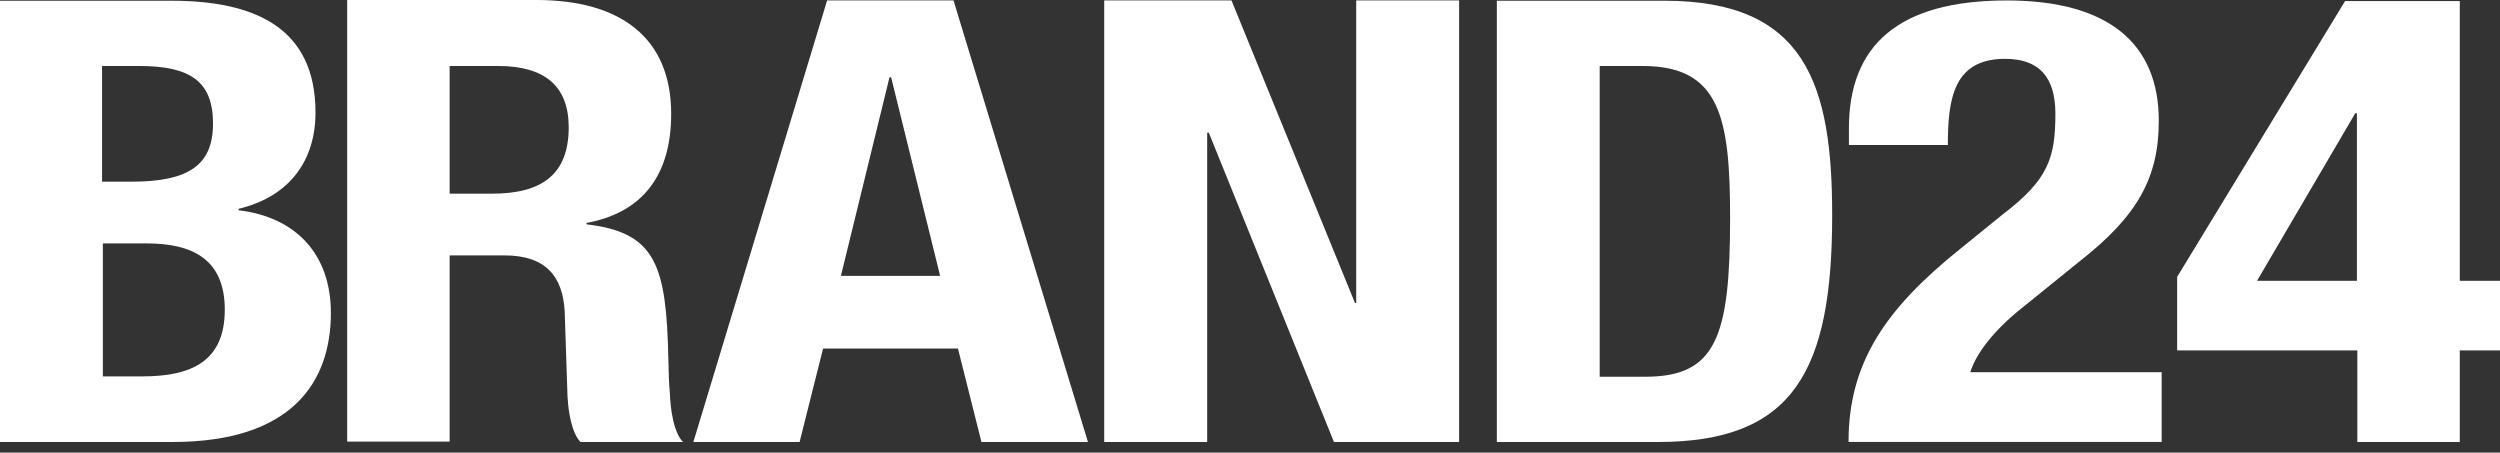
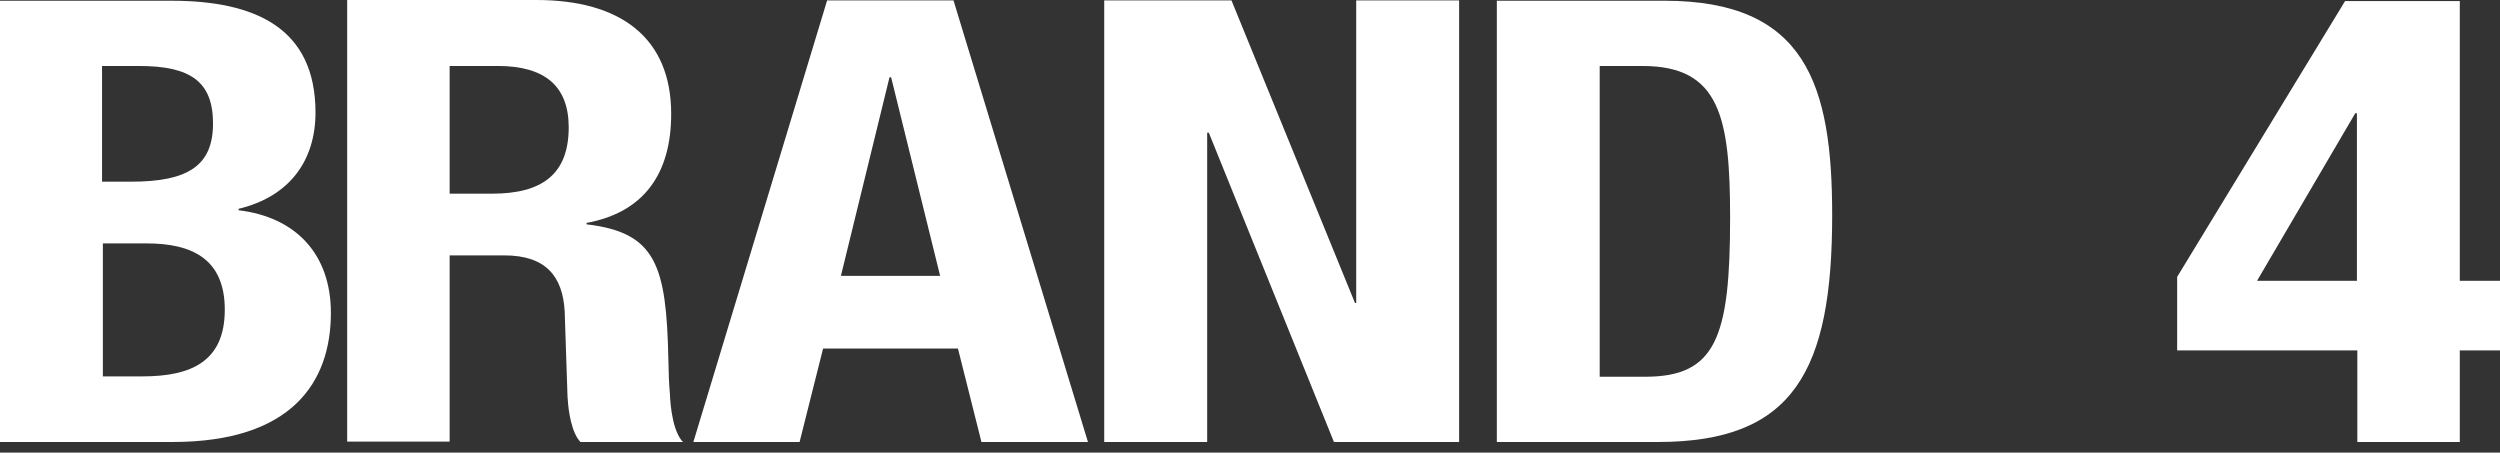
<svg xmlns="http://www.w3.org/2000/svg" width="116" height="21" viewBox="0 0 116 21" fill="none">
  <rect x="0" y="0" width="116" height="21" fill="#333333" stroke="none" />
  <g clip-path="url(#clip0_854_14942)">
    <path d="M11.069 9.756V9.69C13.455 9.117 14.639 7.432 14.639 5.222C14.639 1.294 11.839 0.034 7.949 0.034H0V20.508H8.005C13.549 20.508 15.353 17.726 15.353 14.518C15.353 11.769 13.7 10.067 11.069 9.756ZM4.735 3.062H6.464C8.832 3.062 9.884 3.782 9.884 5.73C9.884 7.678 8.738 8.43 6.088 8.43H4.735V3.062ZM6.615 17.464H4.773V11.294H6.802C8.87 11.294 10.43 11.982 10.43 14.371C10.43 16.76 8.889 17.464 6.615 17.464Z" fill="white" />
    <path d="M62.928 14.06H62.872L57.14 0.017H51.236V20.508H56.013V6.155H56.088L61.895 20.508H67.703V0.017H62.928V14.06Z" fill="white" />
    <path d="M77.233 0.034H69.453V20.508H76.933C83.228 20.508 85.013 17.202 85.013 9.984C85.013 3.929 83.791 0.034 77.233 0.034ZM76.331 17.481H74.226V3.062H76.218C79.807 3.062 80.277 5.451 80.277 10.1C80.277 15.664 79.619 17.481 76.331 17.481Z" fill="white" />
-     <path d="M93.852 14.262L96.507 12.114C99.163 10.032 100.168 8.264 100.168 5.605C100.168 2.052 97.873 0.021 93.112 0.021C88.047 0.021 85.79 2.136 85.79 5.952V6.728H90.38C90.38 4.547 90.665 2.73 93.036 2.73C94.61 2.73 95.37 3.573 95.37 5.275C95.37 7.356 95.028 8.348 92.904 9.966L90.969 11.536C87.46 14.345 85.772 16.856 85.772 20.507H100.301V17.269H91.424C91.652 16.492 92.429 15.385 93.852 14.262Z" fill="white" />
    <path d="M114.134 13.028V0.048H108.813L101.02 12.847V16.258H109.38V20.508H114.134V16.258H116V13.029L114.134 13.028ZM109.361 13.028H104.727L109.285 5.253H109.361V13.028Z" fill="white" />
    <path d="M44.242 0.017H38.379L32.172 20.509H37.101L38.191 16.172H44.449L45.539 20.509H50.481L44.242 0.017ZM39.018 12.8L41.273 3.585H41.348L43.622 12.8H39.018Z" fill="white" />
    <path d="M31.633 20.447C31.115 19.808 31.086 18.307 31.085 18.287C31.042 17.831 31.022 17.293 31.012 16.661C30.918 12.324 30.448 10.786 27.216 10.409V10.344C29.884 9.852 31.143 8.052 31.143 5.287C31.143 1.751 28.794 0 24.885 0H16.109V20.491H20.863V11.85H23.401C25.336 11.85 26.106 12.831 26.201 14.436L26.329 18.282L26.332 18.356C26.332 18.365 26.332 18.375 26.333 18.386C26.333 18.39 26.333 18.394 26.333 18.398C26.351 18.742 26.431 19.77 26.801 20.339C26.841 20.397 26.884 20.454 26.932 20.508H31.714C31.683 20.508 31.633 20.447 31.633 20.447ZM22.837 8.986H20.863V3.061H23.099C25.298 3.061 26.388 4.01 26.388 5.909C26.388 8.119 25.111 8.986 22.837 8.986Z" fill="white" />
  </g>
  <defs>
    <clipPath id="clip0_854_14942">
      <rect width="116" height="21" fill="white" />
    </clipPath>
  </defs>
</svg>